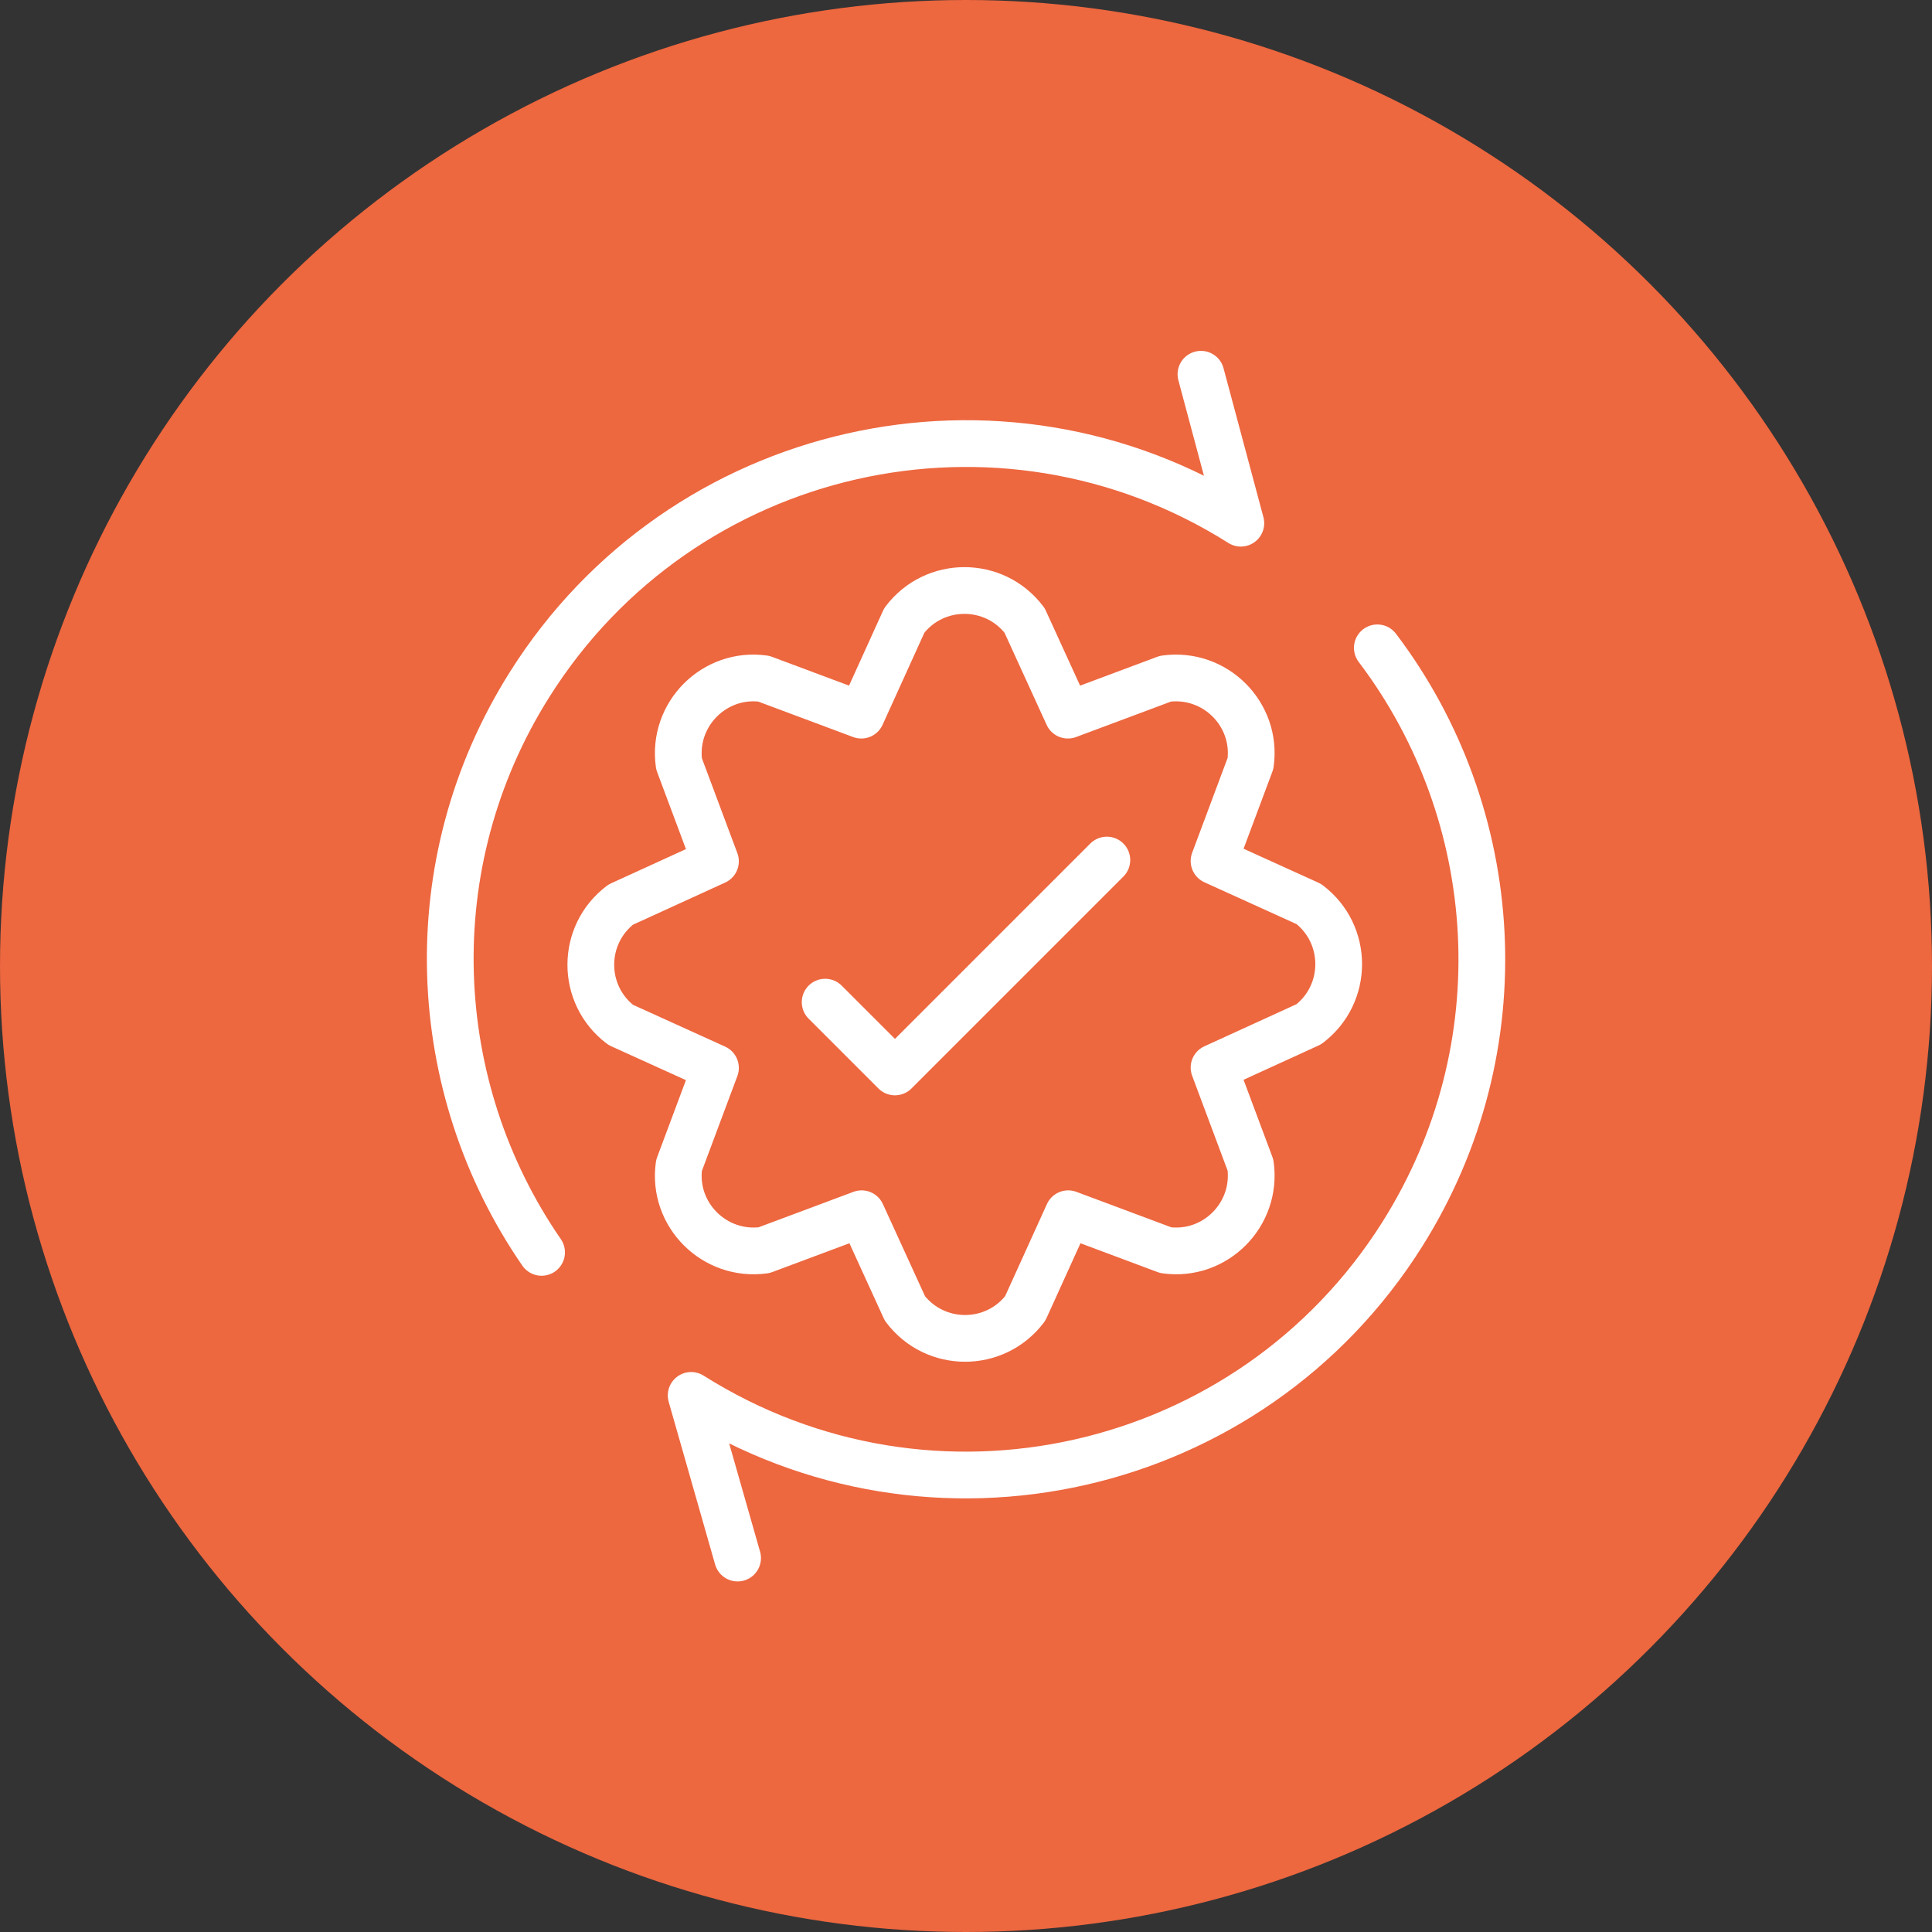
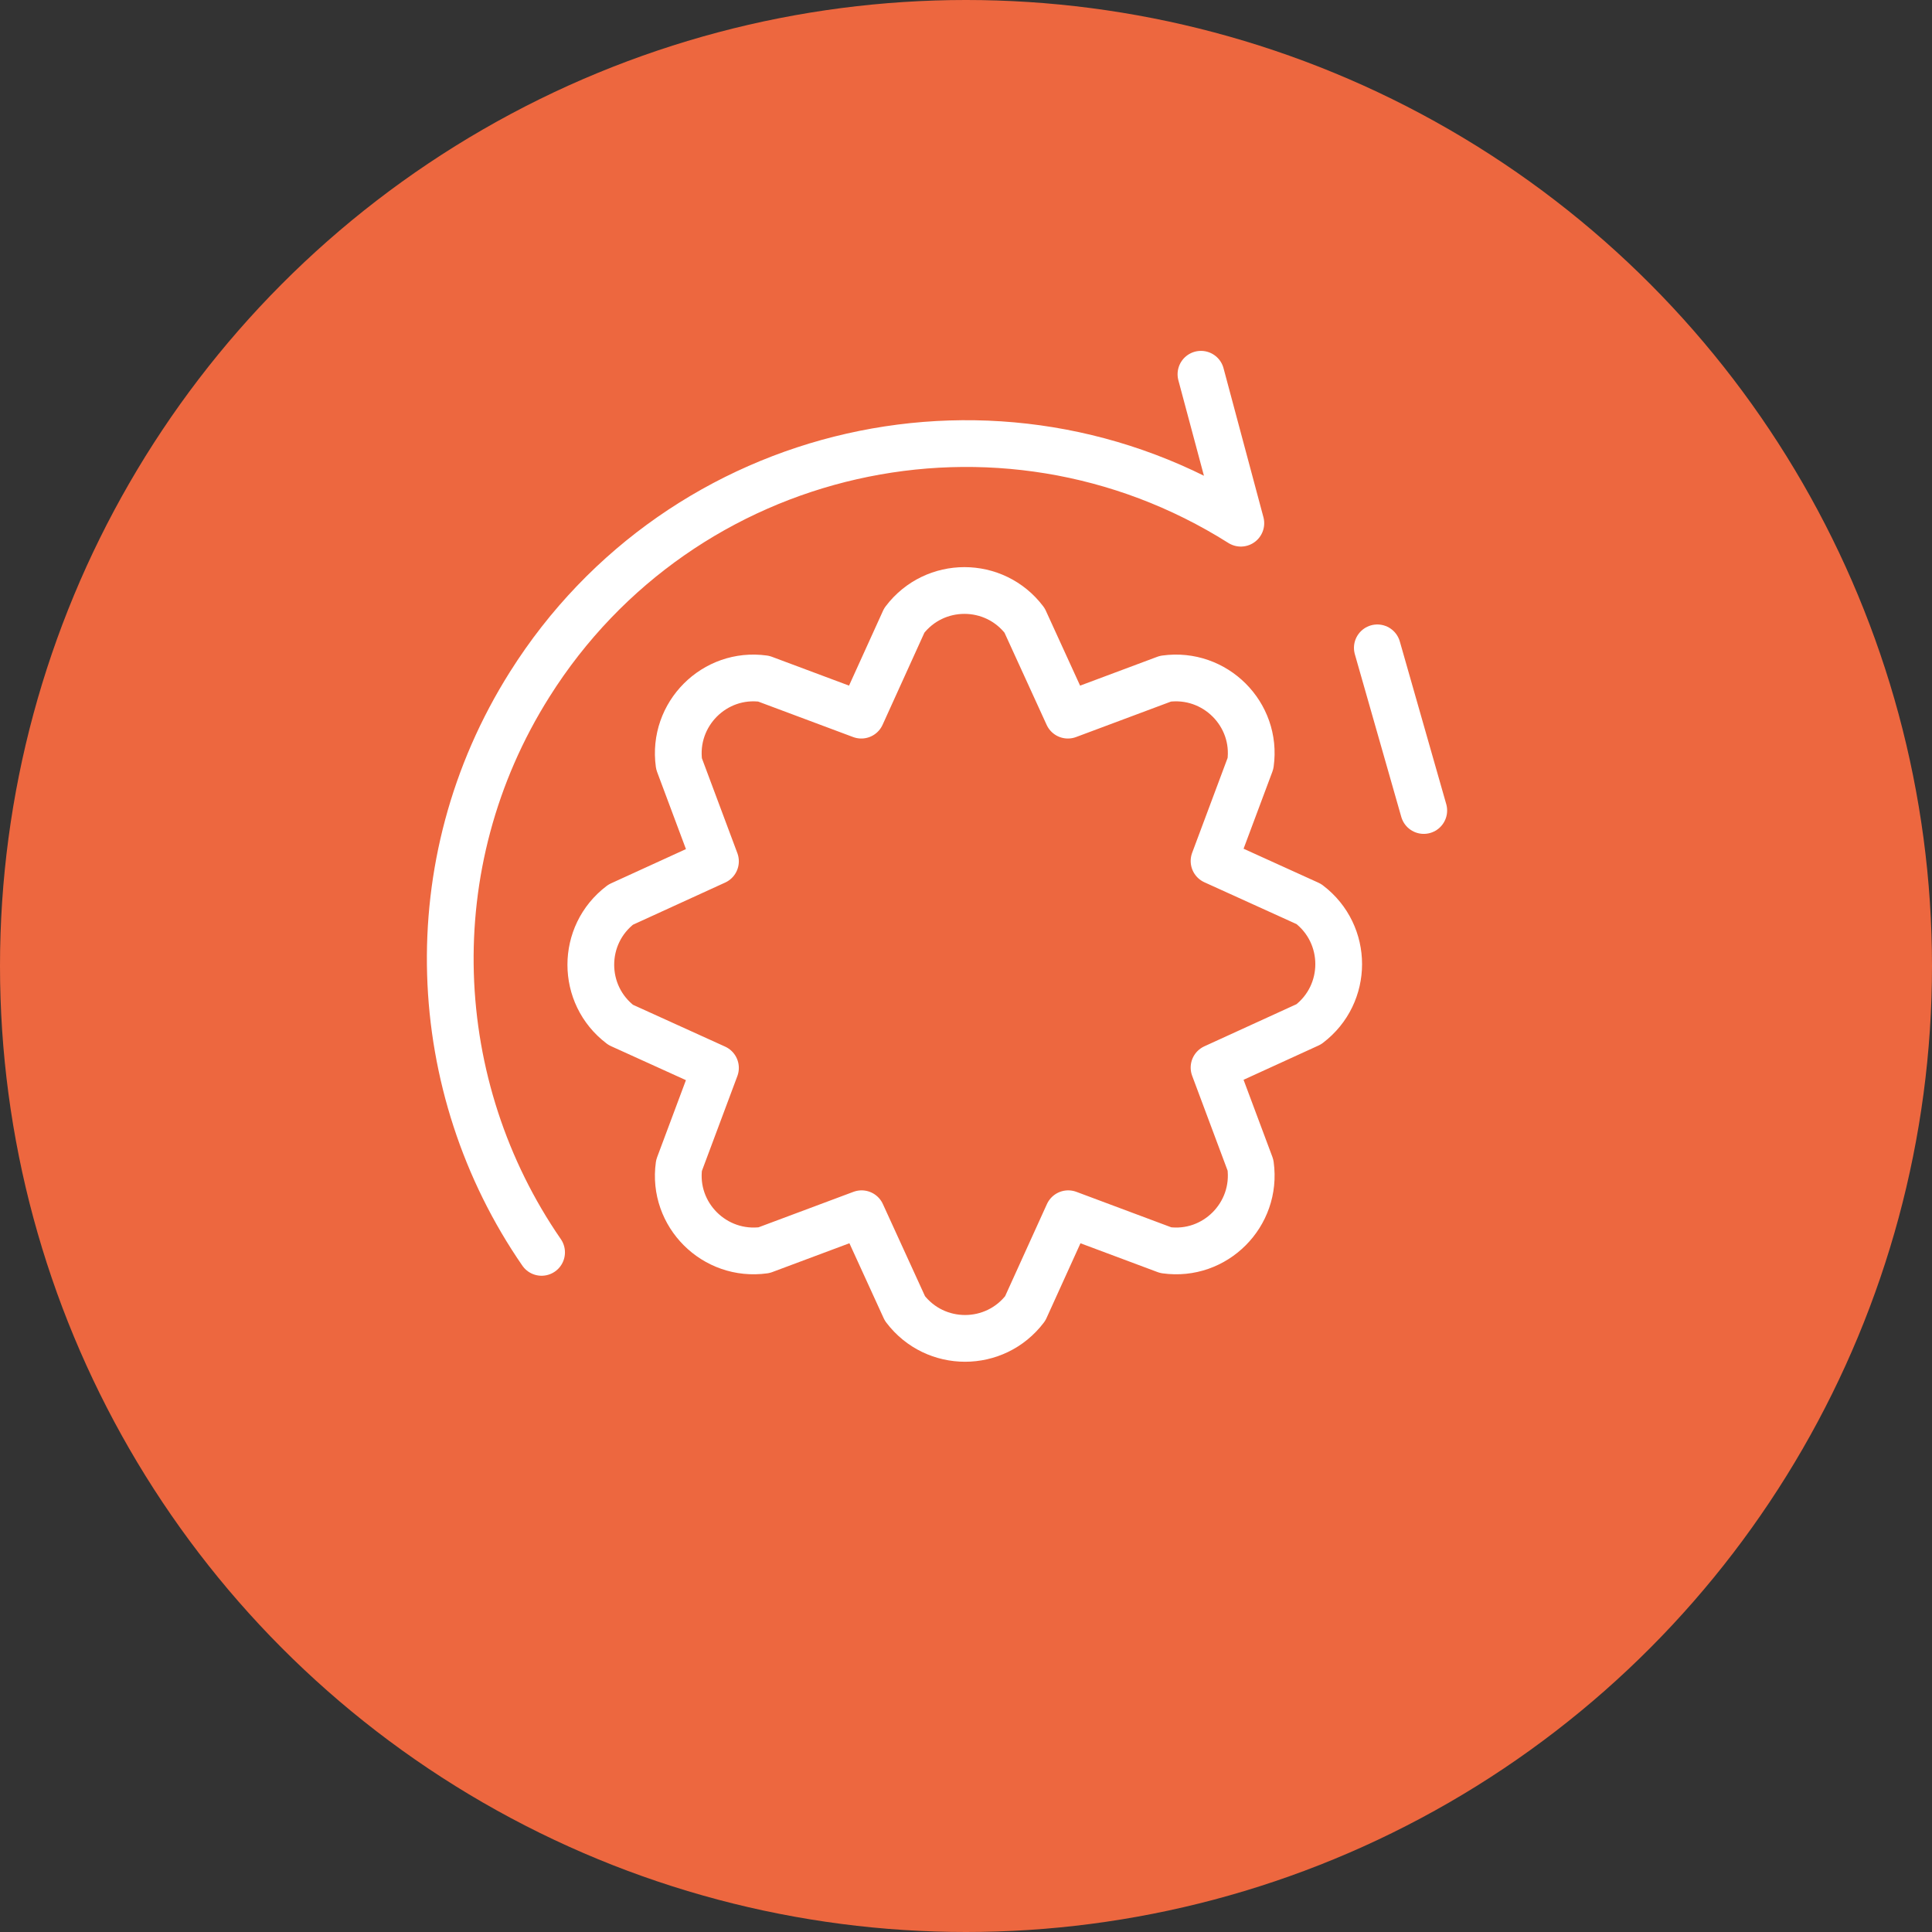
<svg xmlns="http://www.w3.org/2000/svg" id="Layer_1" data-name="Layer 1" viewBox="0 0 62 62">
  <rect x="0" y="0" width="62" height="62" fill="#333333" stroke="none" />
  <defs>
    <style>
      .cls-1 {
        fill: #ed673f;
      }

      .cls-2 {
        fill: none;
        stroke: #fff;
        stroke-linecap: round;
        stroke-linejoin: round;
        stroke-width: 1.5px;
      }
    </style>
  </defs>
  <circle class="cls-1" cx="31" cy="31" r="31" />
  <g>
    <g>
      <g>
        <path class="cls-2" d="M17.38,40.19c-3.65-5.29-4.02-12.46-.38-18.23,4.87-7.73,15.09-10.05,22.82-5.17l-1.28-4.78" />
-         <path class="cls-2" d="M44.2,20.79c4.04,5.33,4.58,12.82.8,18.82-4.87,7.73-15.09,10.05-22.82,5.17l1.49,5.22" />
+         <path class="cls-2" d="M44.2,20.79l1.49,5.22" />
      </g>
      <path class="cls-2" d="M27.64,22.95l1.38-3.04c.97-1.28,2.89-1.28,3.86,0l1.39,3.04,3.13-1.17c1.59-.22,2.95,1.14,2.73,2.72l-1.17,3.13,3.04,1.38c1.28.97,1.28,2.89,0,3.86l-3.04,1.39,1.17,3.13c.22,1.59-1.14,2.95-2.72,2.73l-3.13-1.17-1.38,3.04c-.97,1.28-2.89,1.28-3.86,0l-1.39-3.04-3.13,1.17c-1.59.22-2.95-1.14-2.73-2.72l1.17-3.13-3.04-1.38c-1.28-.97-1.28-2.89,0-3.86l3.04-1.39-1.17-3.13c-.22-1.59,1.14-2.95,2.72-2.73l3.13,1.17Z" />
    </g>
-     <polyline class="cls-2" points="26.48 32.16 28.72 34.4 35.52 27.6" />
  </g>
</svg>